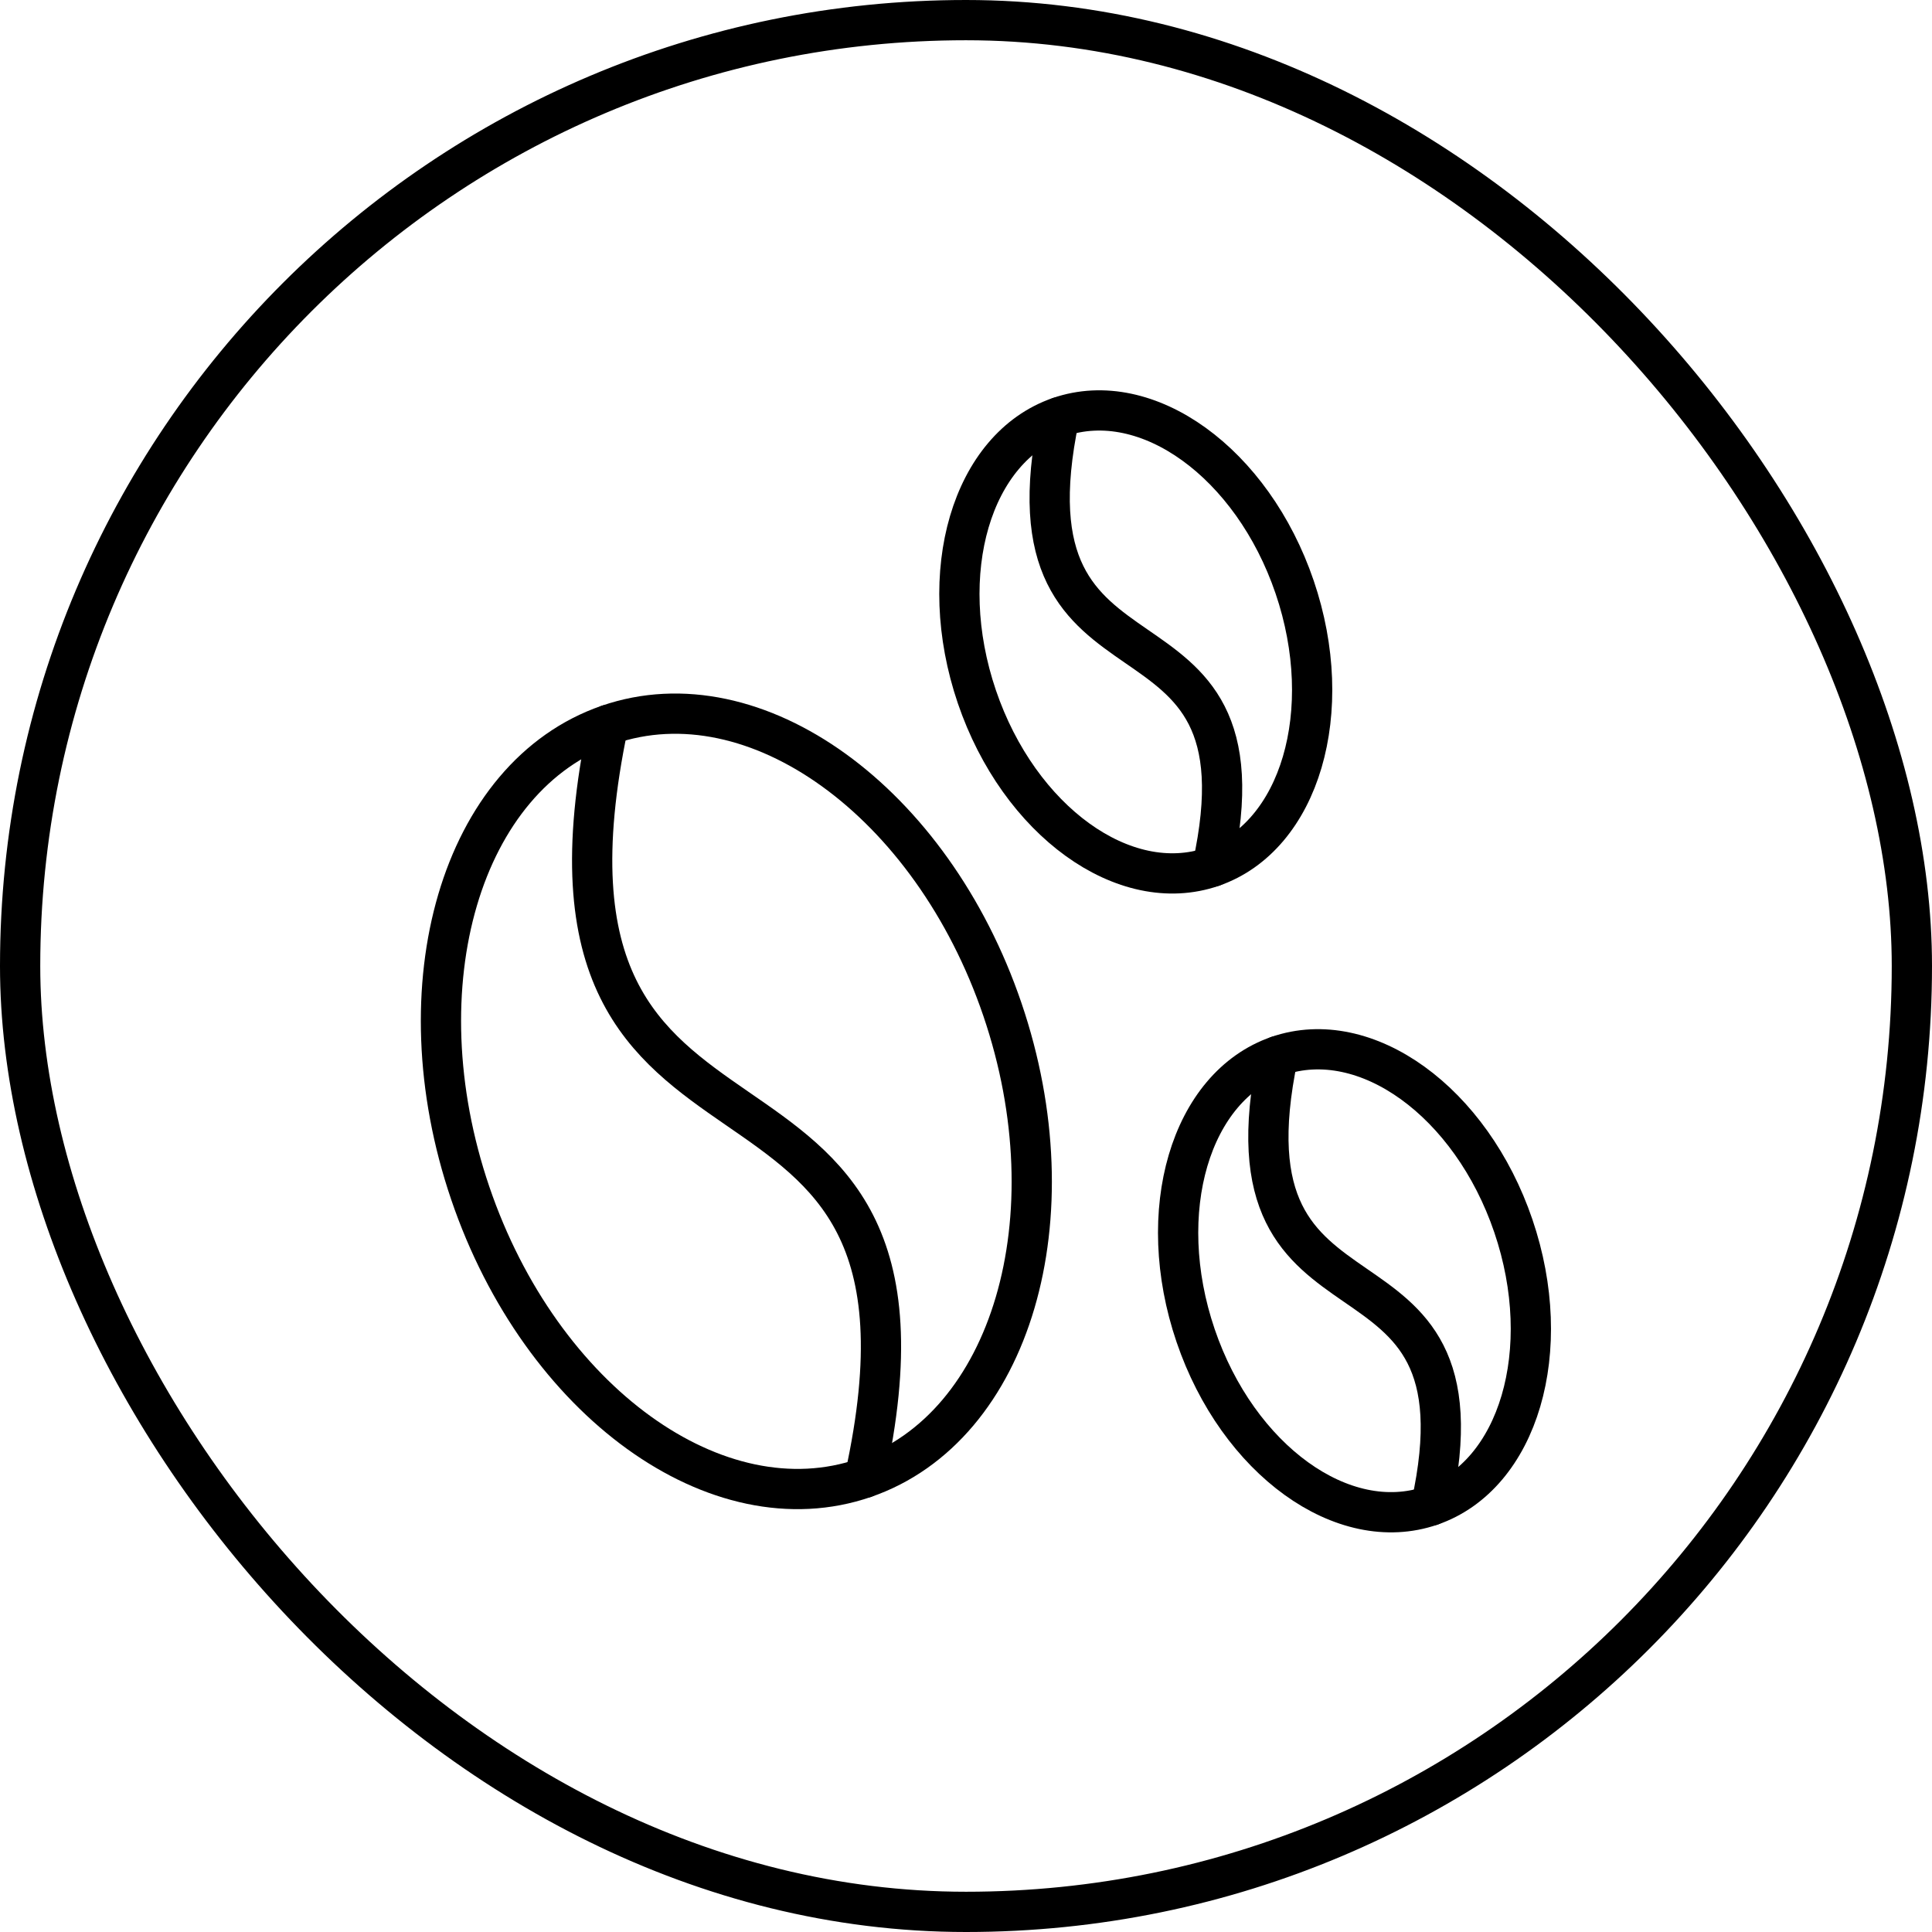
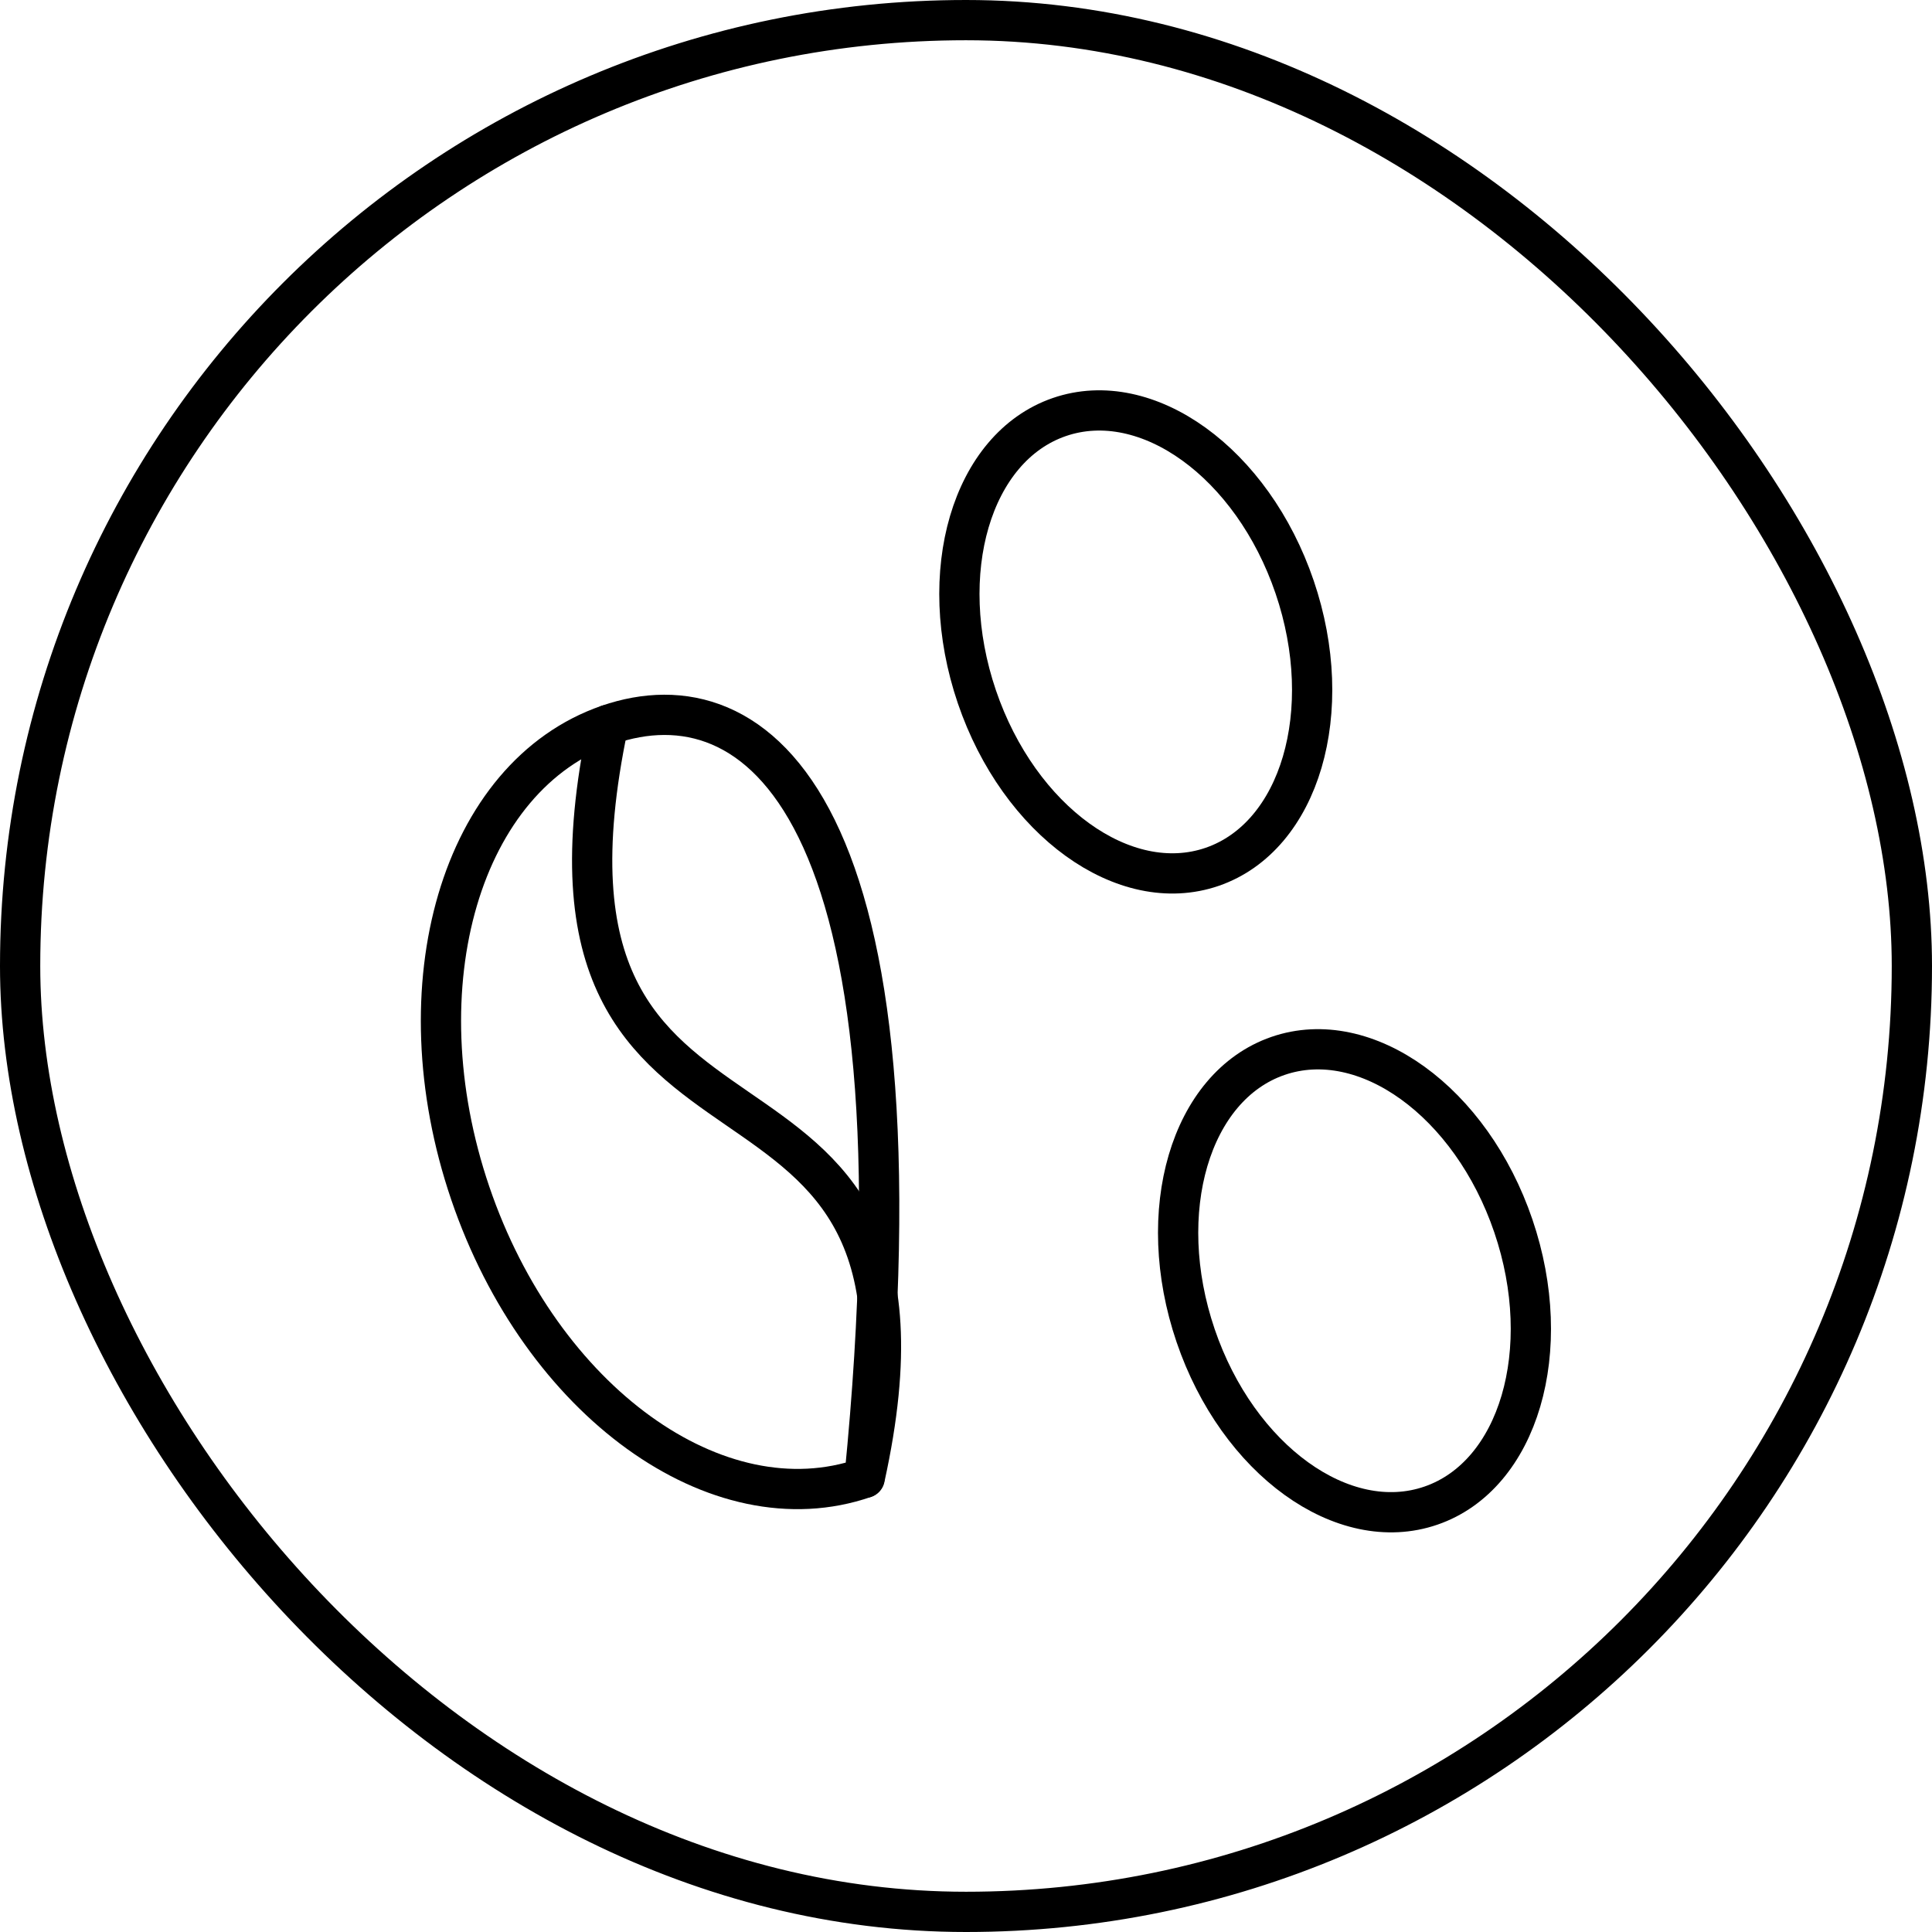
<svg xmlns="http://www.w3.org/2000/svg" width="48" height="48" viewBox="0 0 48 48" fill="none">
  <rect x="0.5" y="0.5" width="47" height="47" rx="23.5" stroke="black" />
-   <path d="M21.478 36.718C25.129 35.458 26.664 30.248 24.905 25.081C23.147 19.914 18.762 16.747 15.111 18.007C11.46 19.267 9.925 24.477 11.684 29.645C13.442 34.812 17.827 37.979 21.478 36.718Z" stroke="black" stroke-miterlimit="10" stroke-linecap="round" stroke-linejoin="round" />
+   <path d="M21.478 36.718C23.147 19.914 18.762 16.747 15.111 18.007C11.46 19.267 9.925 24.477 11.684 29.645C13.442 34.812 17.827 37.979 21.478 36.718Z" stroke="black" stroke-miterlimit="10" stroke-linecap="round" stroke-linejoin="round" />
  <path d="M15.11 18.009C12.441 30.695 24.174 24.483 21.484 36.715" stroke="black" stroke-miterlimit="10" stroke-linecap="round" stroke-linejoin="round" />
  <path d="M30.119 21.535C32.299 20.782 33.215 17.671 32.165 14.586C31.115 11.501 28.497 9.61 26.317 10.362C24.137 11.115 23.221 14.226 24.27 17.311C25.32 20.396 27.939 22.287 30.119 21.535Z" stroke="black" stroke-miterlimit="10" stroke-linecap="round" stroke-linejoin="round" />
-   <path d="M26.316 10.364C24.723 17.938 31.728 14.229 30.122 21.533" stroke="black" stroke-miterlimit="10" stroke-linecap="round" stroke-linejoin="round" />
  <path d="M35.553 37.406C37.733 36.654 38.649 33.543 37.599 30.458C36.55 27.373 33.931 25.482 31.751 26.234C29.571 26.987 28.655 30.098 29.705 33.183C30.755 36.268 33.373 38.159 35.553 37.406Z" stroke="black" stroke-miterlimit="10" stroke-linecap="round" stroke-linejoin="round" />
-   <path d="M31.75 26.235C30.157 33.81 37.163 30.101 35.556 37.405" stroke="black" stroke-miterlimit="10" stroke-linecap="round" stroke-linejoin="round" />
</svg>